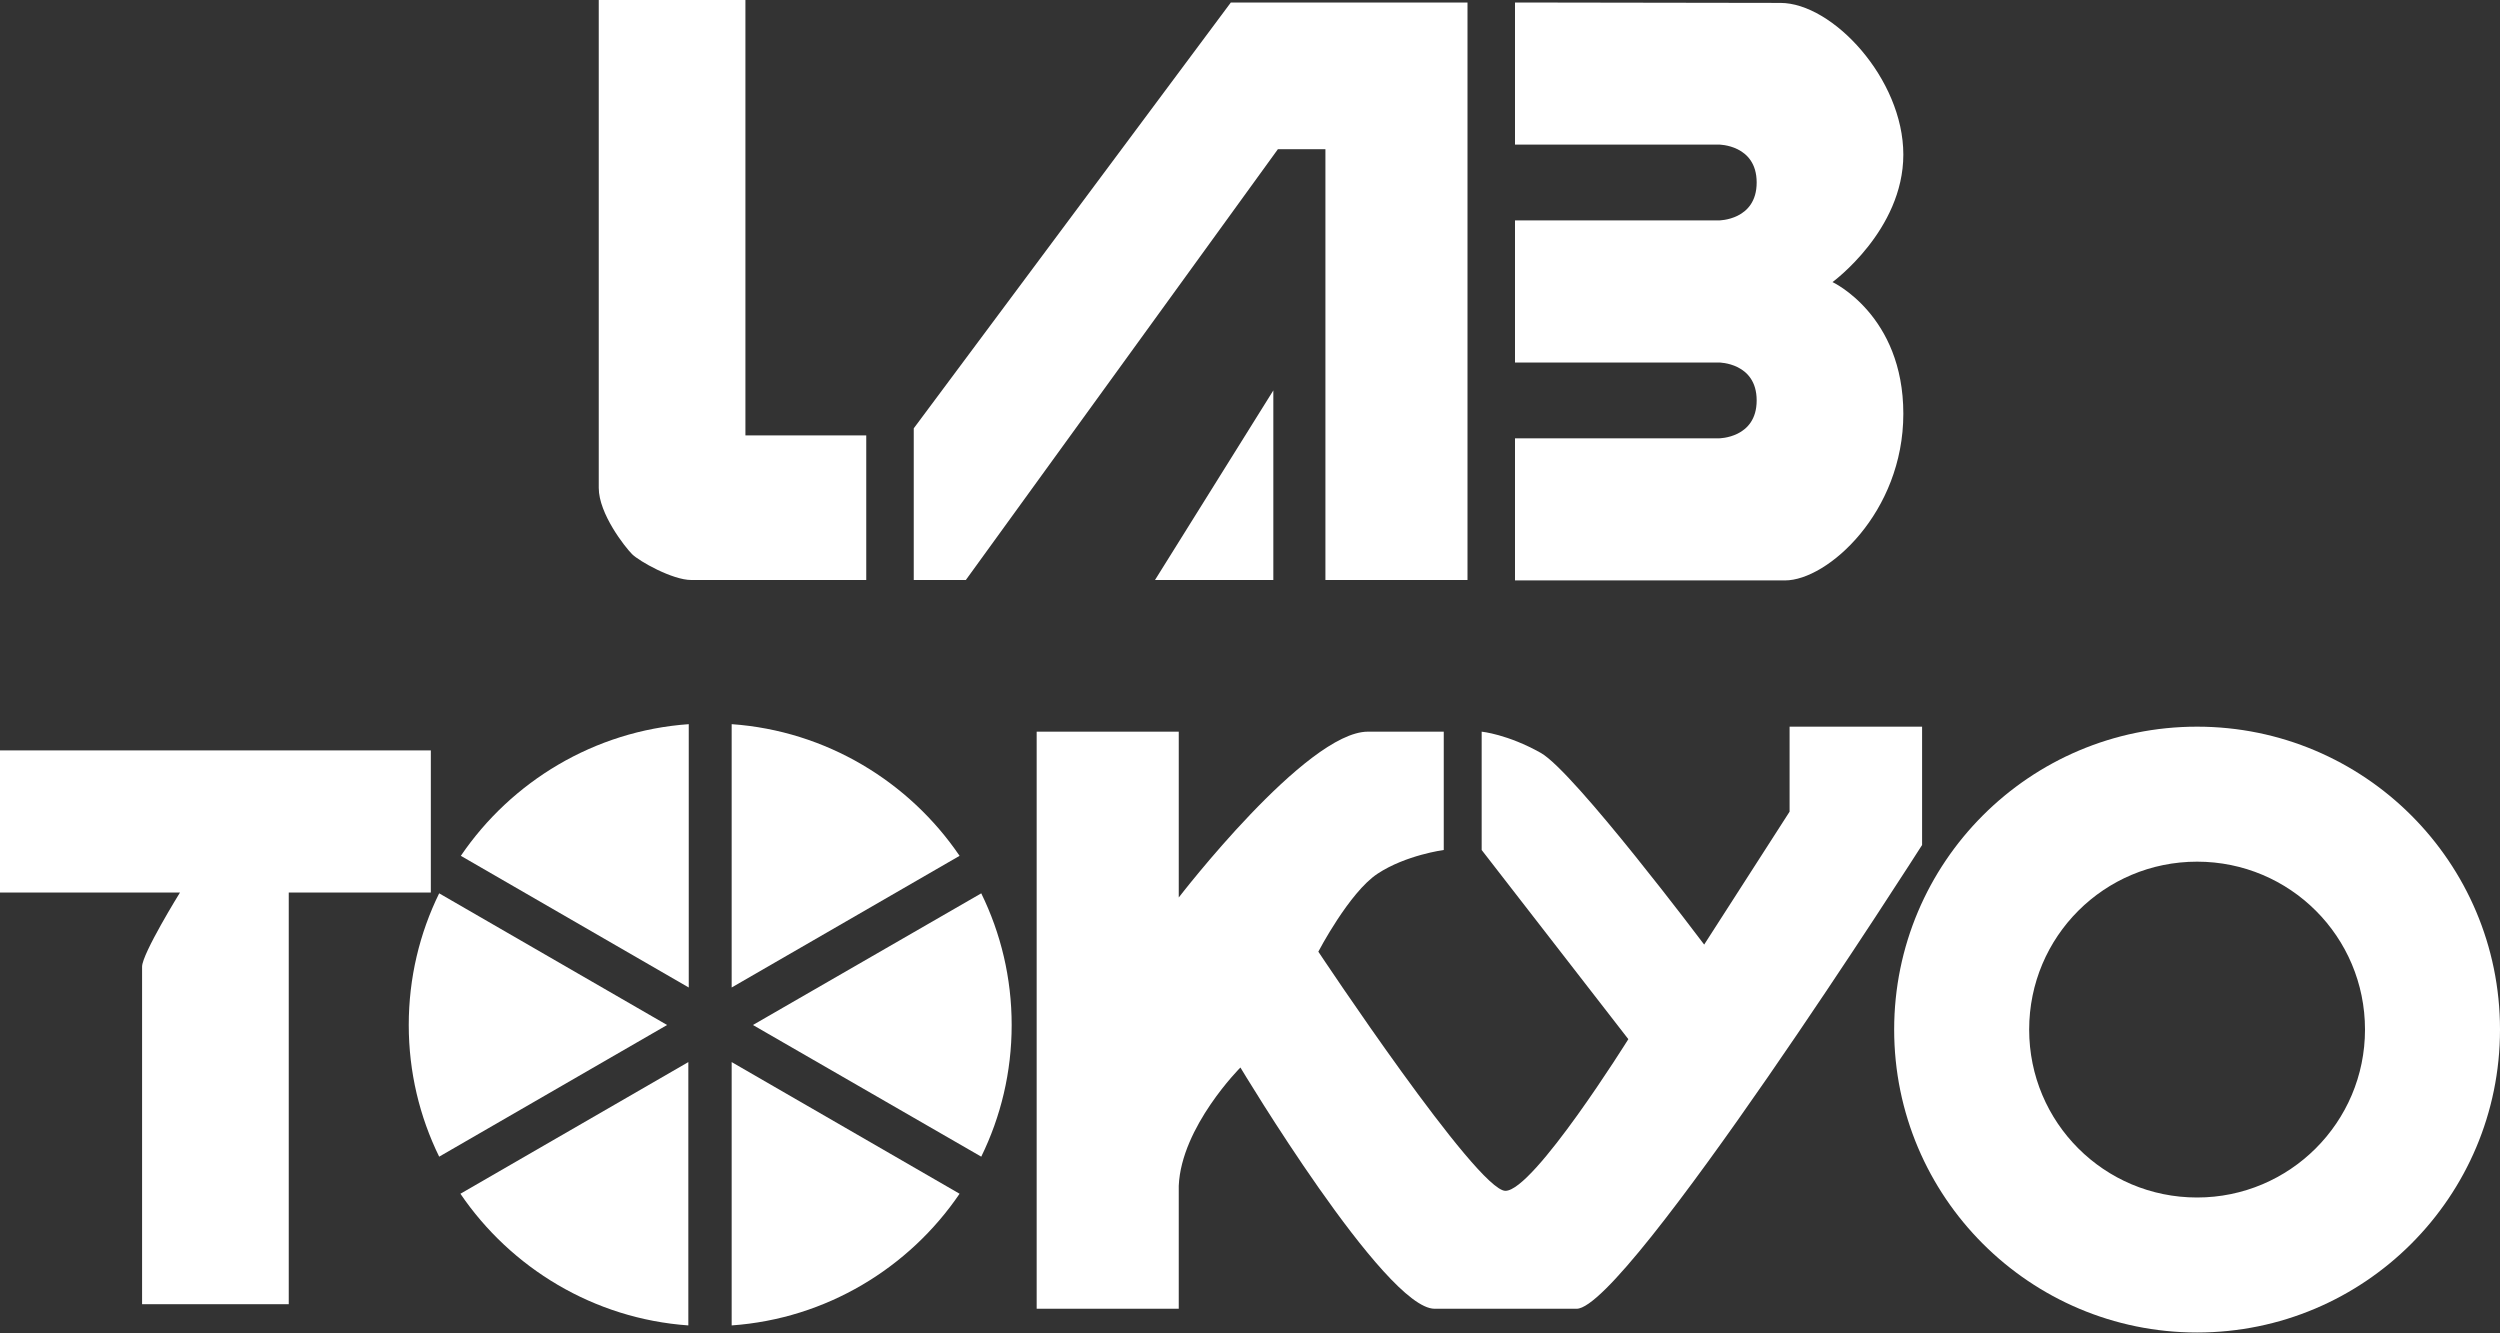
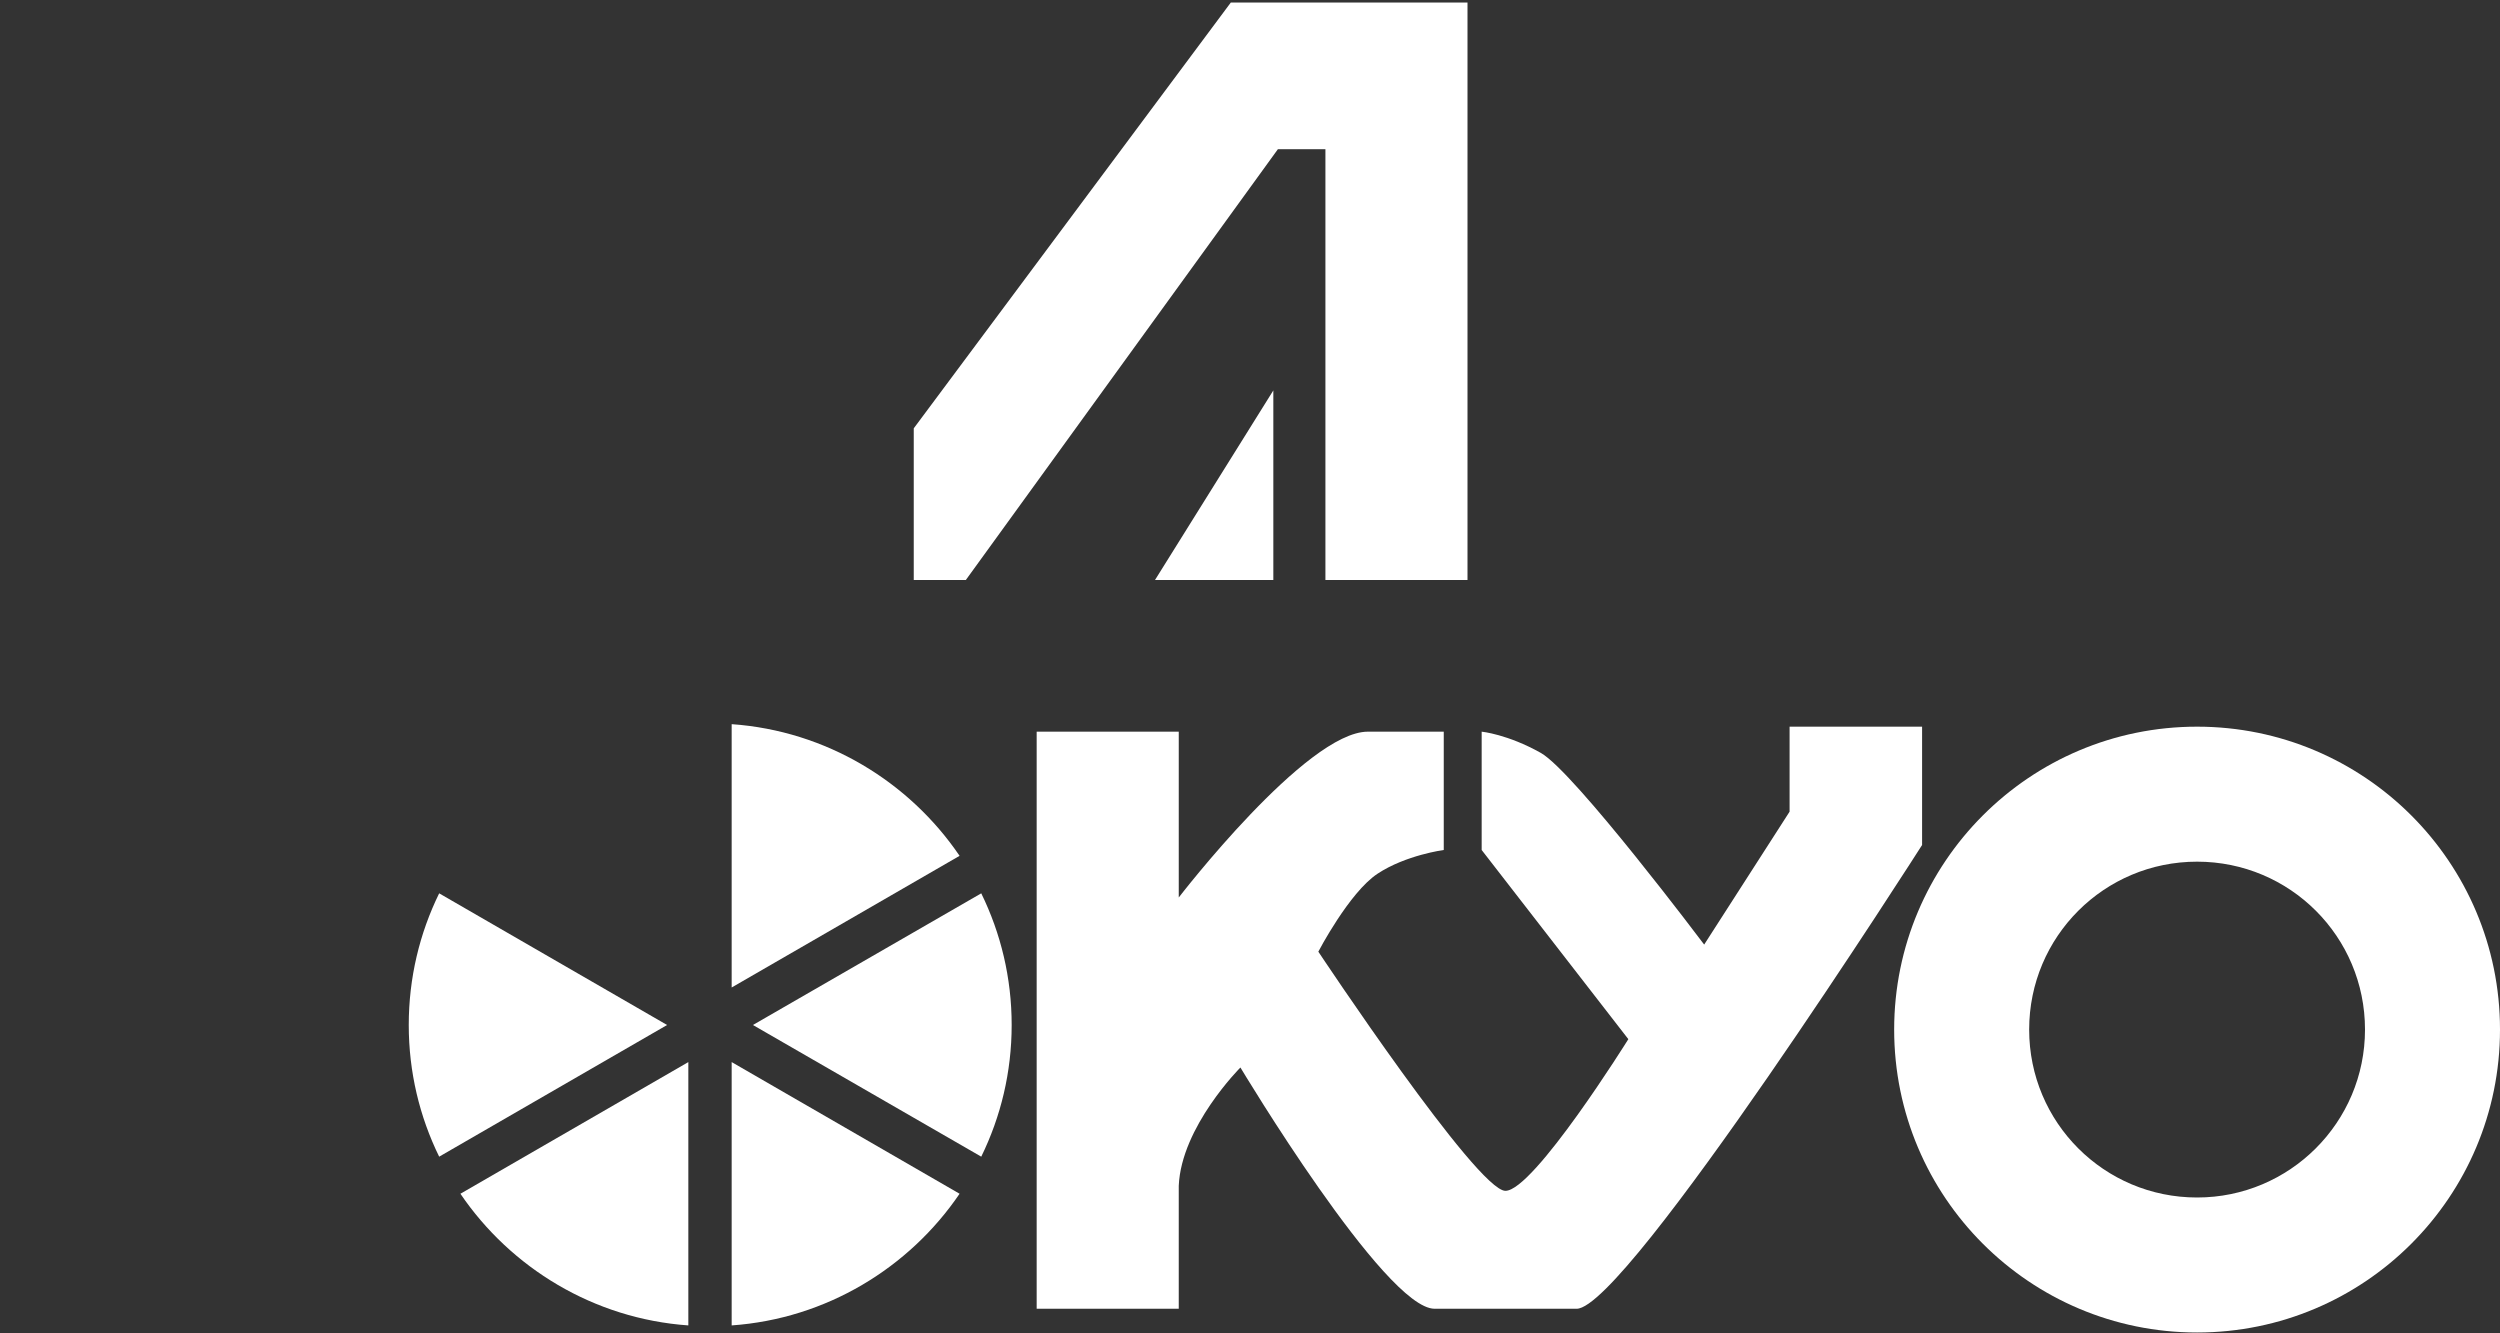
<svg xmlns="http://www.w3.org/2000/svg" version="1.1" id="レイヤー_1" x="0px" y="0px" viewBox="0 0 600 320" style="enable-background:new 0 0 600 320;" xml:space="preserve">
  <rect x="0" y="0" width="600" height="320" fill="#333333" stroke="none" />
  <style type="text/css">
	.st0{fill:#FFFFFF;}
</style>
  <g>
-     <path class="st0" d="M143.7,0h35.2v104.5h29v34.7c0,0-37.5,0-42,0c-4.5,0-12.5-4.5-14.2-6.2c-1.7-1.7-8-9.7-8-15.9S143.7,0,143.7,0   z" />
    <g>
      <polygon class="st0" points="219.3,139.2 219.3,102.8 295.4,0.6 352.2,0.6 352.2,139.2 318.1,139.2 318.1,35.8 306.7,35.8     231.8,139.2   " />
      <polygon class="st0" points="305.6,93.7 305.6,139.2 277.2,139.2   " />
    </g>
-     <path class="st0" d="M363.6,0.6v34.1h48.9c0,0,9.1,0,9.1,9.1s-9.1,9.1-9.1,9.1h-48.9v34.1h48.9c0,0,9.1,0,9.1,9.1s-9.1,9.1-9.1,9.1   h-48.9v34.1c0,0,54.5,0,64.8,0c10.2,0,28.4-16.3,28.4-40s-17-31.6-17-31.6s17-12.4,17-30.6s-17-36.4-29.5-36.4S363.6,0.6,363.6,0.6   z" />
-     <path class="st0" d="M0,180.1h103.4v34.1H69.3V313H34.1c0,0,0-78,0-81c0-3.1,9.1-17.8,9.1-17.8H0V180.1z" />
    <path class="st0" d="M248.8,175.5v138.6h34.1c0,0,0-16.5,0-29.5c0.6-14.2,14.8-28.4,14.8-28.4s34.7,57.9,46.6,57.9   c11.9,0,22.2,0,34.1,0c11.9,0,82.9-111.3,82.9-111.3v-28.4h-31.8v20.4L409,226.7c0,0-31.2-41.5-39.2-46c-8-4.5-14.2-5.1-14.2-5.1   v28.4l35.2,45.4c0,0-22.7,36.4-29.5,36.4s-44.9-57.4-44.9-57.4s7.4-14.2,14.2-18.7s15.9-5.7,15.9-5.7v-28.4c0,0-3.4,0-18.2,0   s-45.4,39.8-45.4,39.8v-39.8H248.8z" />
    <g>
      <path class="st0" d="M105.4,214.4c-4.7,9.6-7.3,20.3-7.3,31.6c0,11.3,2.6,22,7.3,31.6l54.7-31.6L105.4,214.4z" />
      <path class="st0" d="M110.5,286.5c12.1,17.8,32,30,54.7,31.6v-63.2L110.5,286.5z" />
      <path class="st0" d="M230.3,205.4c-12.1-17.8-32-30-54.7-31.6V237L230.3,205.4z" />
-       <path class="st0" d="M235.5,277.6c4.7-9.6,7.3-20.3,7.3-31.6c0-11.3-2.6-22-7.3-31.6L180.7,246L235.5,277.6z" />
+       <path class="st0" d="M235.5,277.6c4.7-9.6,7.3-20.3,7.3-31.6c0-11.3-2.6-22-7.3-31.6L180.7,246L235.5,277.6" />
      <path class="st0" d="M175.6,318.1c22.7-1.6,42.6-13.8,54.7-31.6l-54.7-31.6V318.1z" />
-       <path class="st0" d="M165.3,173.8c-22.7,1.6-42.6,13.8-54.7,31.6l54.7,31.6V173.8z" />
    </g>
    <path class="st0" d="M527.3,174.4c-40.2,0-72.7,32.6-72.7,72.7c0,40.2,32.6,72.7,72.7,72.7c40.2,0,72.7-32.6,72.7-72.7   C600,206.9,567.4,174.4,527.3,174.4z M527.3,287.4c-22.3,0-40.3-18-40.3-40.3c0-22.3,18-40.3,40.3-40.3c22.3,0,40.3,18,40.3,40.3   C567.6,269.4,549.5,287.4,527.3,287.4z" />
  </g>
</svg>